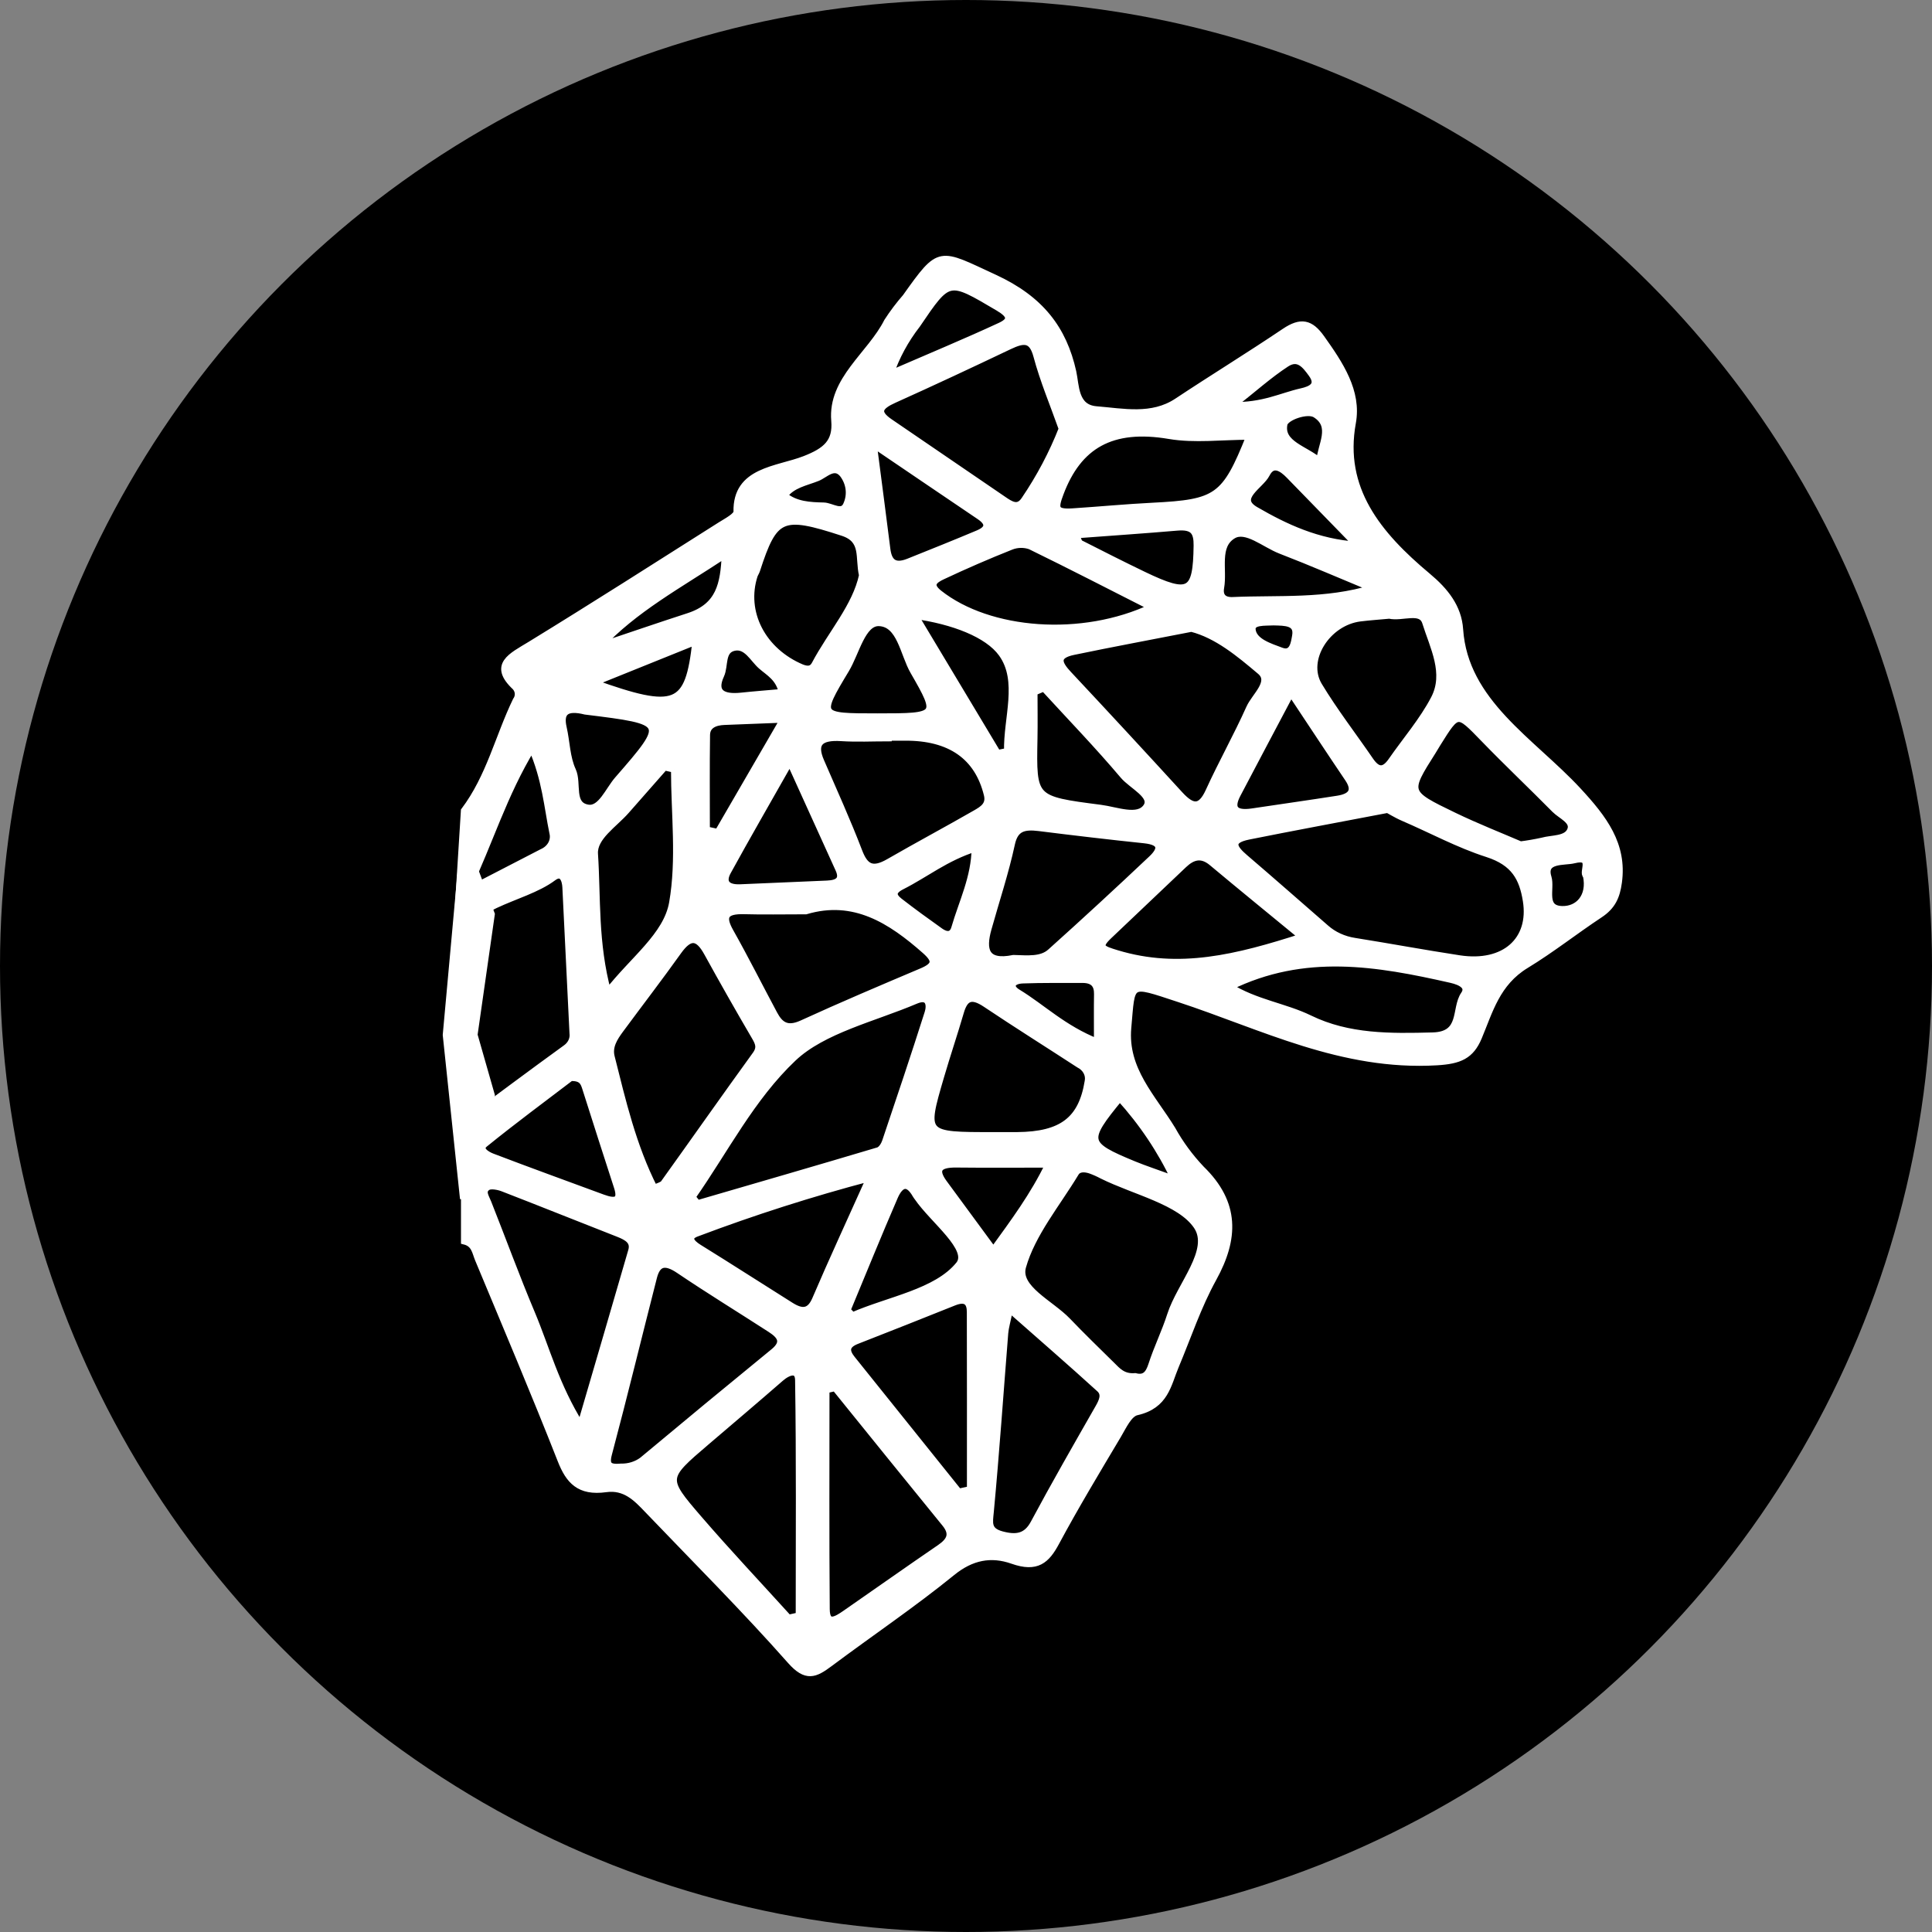
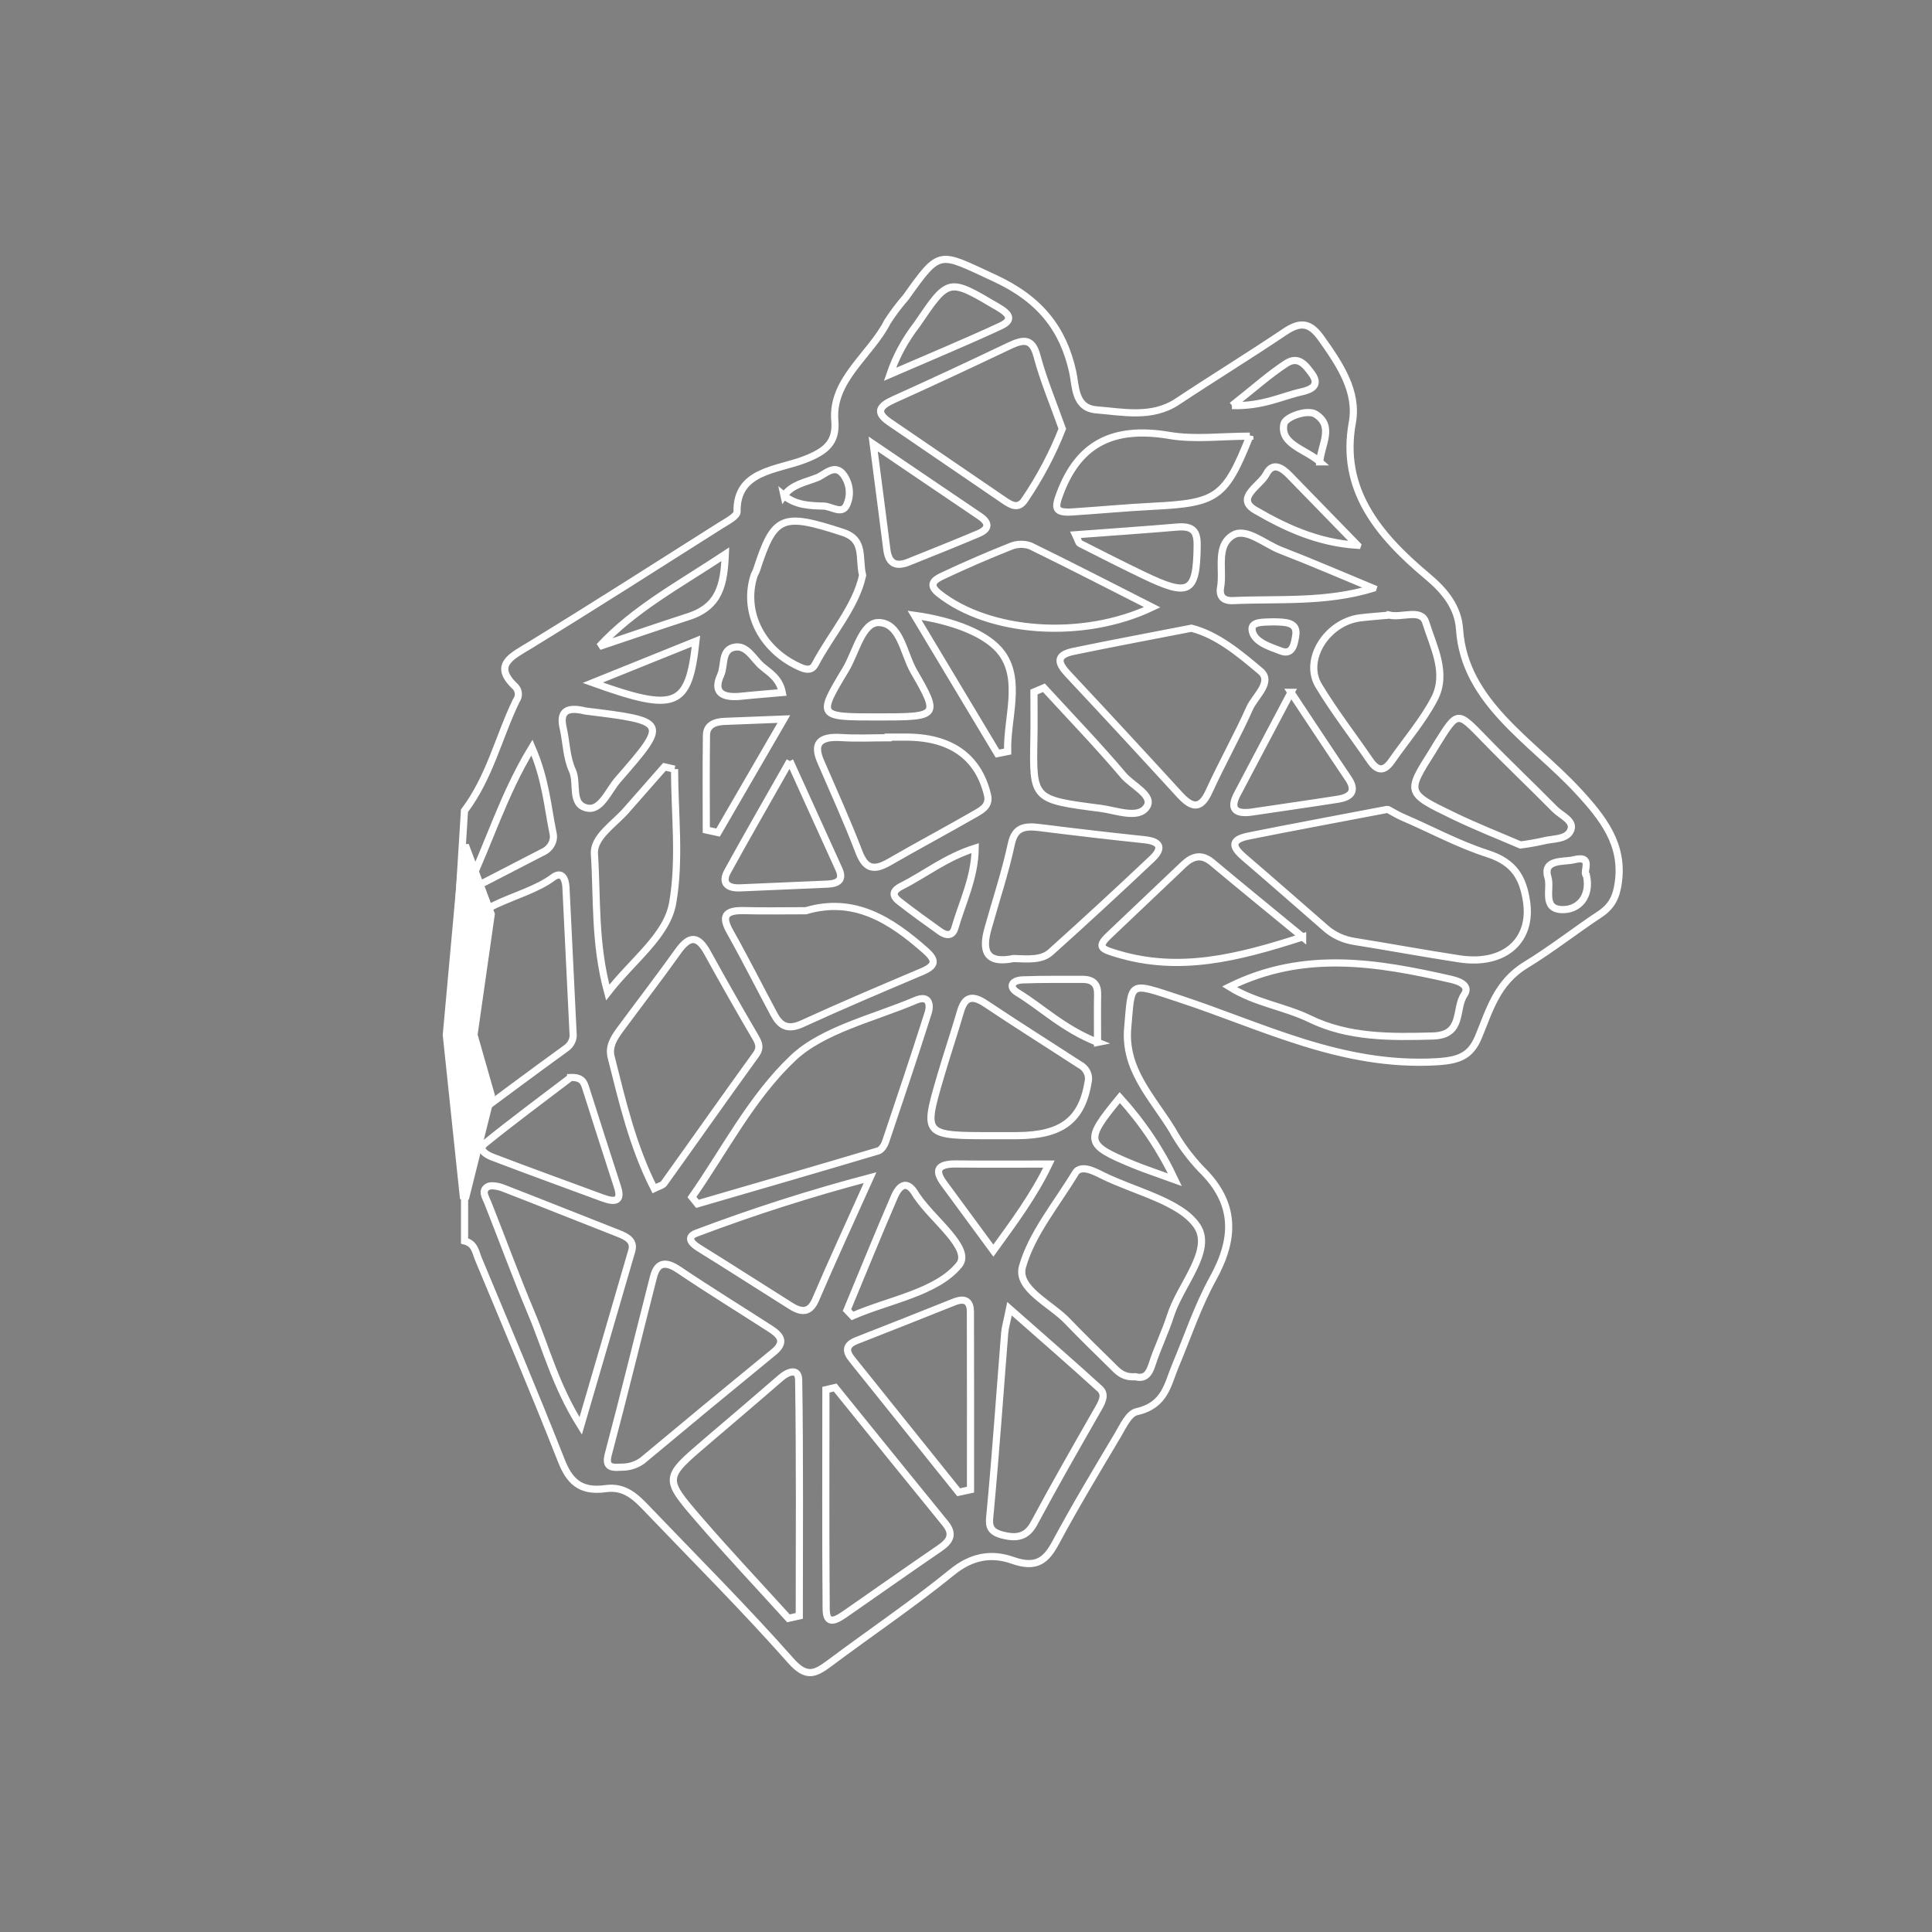
<svg xmlns="http://www.w3.org/2000/svg" width="216" height="216" viewBox="0 0 216 216" fill="none">
  <rect x="0" y="0" width="216" height="216" fill="#808080" stroke="none" />
-   <circle cx="108" cy="108" r="108" fill="black" />
  <mask id="path-2-outside-1_103_159" maskUnits="userSpaceOnUse" x="49.963" y="28" width="132" height="160" fill="black">
    <rect fill="white" x="49.963" y="28" width="132" height="160" />
    <path d="M51.927 90.647C54.766 86.872 55.74 82.424 57.713 78.335C57.883 78.102 57.967 77.829 57.954 77.554C57.941 77.278 57.831 77.012 57.641 76.793C55.01 74.341 57.197 73.393 59.293 72.111C66.441 67.733 73.486 63.227 80.554 58.751C81.257 58.306 82.415 57.717 82.405 57.212C82.306 52.588 86.882 52.575 89.981 51.371C92.368 50.441 93.538 49.444 93.334 47.031C92.945 42.454 97.337 39.694 99.22 35.966C99.834 35.015 100.522 34.102 101.279 33.234C105.155 27.793 104.908 28.194 111.169 31.083C116.329 33.464 118.867 36.804 119.931 41.578C120.276 43.132 120.113 45.622 122.57 45.82C125.56 46.06 128.788 46.781 131.619 44.906C135.594 42.27 139.681 39.765 143.633 37.103C145.451 35.878 146.499 36.116 147.708 37.815C149.787 40.736 151.825 43.775 151.19 47.254C149.838 54.657 154.006 59.774 159.596 64.444C161.548 66.075 163.015 67.897 163.181 70.37C163.728 78.54 171.254 82.854 176.405 88.413C179.277 91.515 181.516 94.431 180.931 98.655C180.715 100.222 180.248 101.301 178.84 102.23C176.053 104.072 173.45 106.139 170.587 107.879C167.311 109.873 166.513 113.028 165.284 115.952C164.417 118.018 163.17 118.553 160.643 118.703C150.019 119.33 141.161 114.708 131.792 111.635C126.103 109.769 126.549 109.667 126.079 114.912C125.661 119.59 128.846 122.704 131.043 126.297C131.917 127.874 133.003 129.353 134.279 130.702C138.231 134.536 138.062 138.489 135.622 142.913C133.895 146.043 132.782 149.433 131.403 152.71C130.534 154.775 130.28 157.109 127.083 157.83C126.183 158.033 125.551 159.468 124.982 160.424C122.616 164.402 120.22 168.373 118.042 172.431C116.977 174.414 115.917 175.398 113.216 174.447C110.796 173.593 108.592 174.02 106.435 175.774C102.054 179.336 97.295 182.547 92.741 185.95C91.106 187.172 90.144 187.624 88.403 185.657C83.285 179.866 77.761 174.353 72.387 168.738C71.17 167.463 69.894 166.129 67.734 166.43C64.774 166.842 63.626 165.504 62.737 163.248C59.774 155.716 56.607 148.245 53.489 140.761C53.171 140 53.099 139.029 51.939 138.74V125.562C55.712 122.771 59.465 119.961 63.271 117.207C63.56 117.006 63.785 116.743 63.924 116.444C64.064 116.144 64.113 115.819 64.068 115.498C63.811 110.059 63.546 104.621 63.272 99.183C63.231 98.361 62.874 97.317 61.82 98.103C58.338 100.704 51.7 100.98 50.963 106.073L51.252 101.445L51.927 90.647ZM155.124 90.485C149.277 91.603 144.423 92.5 139.589 93.47C137.305 93.929 137.938 94.861 139.16 95.907C142.2 98.509 145.197 101.149 148.212 103.773C149.091 104.553 150.226 105.072 151.457 105.258C155.361 105.881 159.246 106.605 163.155 107.201C168.234 107.975 171.364 105.118 170.656 100.7C170.25 98.16 169.32 96.407 166.298 95.436C163.045 94.391 160.043 92.752 156.912 91.406C156.033 91.028 155.192 90.475 155.124 90.485ZM126.917 153.918C127.998 154.197 128.453 153.624 128.783 152.602C129.388 150.723 130.283 148.915 130.883 147.036C131.967 143.636 135.664 139.792 133.831 137.067C131.973 134.306 126.894 133.214 123.223 131.395C122.8 131.168 122.357 130.971 121.898 130.807C121.288 130.61 120.575 130.563 120.235 131.127C118.145 134.592 115.356 137.918 114.313 141.618C113.627 144.059 117.459 145.741 119.343 147.711C120.942 149.383 122.616 151.002 124.271 152.633C124.929 153.284 125.539 154.029 126.917 153.918ZM77.362 133.831L77.976 134.59C84.717 132.627 91.462 130.676 98.187 128.669C98.559 128.559 98.881 128.028 99.014 127.632C100.631 122.843 102.24 118.051 103.769 113.24C104.045 112.366 103.915 111.179 102.354 111.843C97.662 113.837 91.999 115.128 88.666 118.282C83.98 122.716 81.045 128.578 77.362 133.831ZM73.131 132.875C73.629 132.625 74.065 132.538 74.233 132.305C77.666 127.52 81.043 122.703 84.5 117.932C85.088 117.121 84.825 116.579 84.397 115.852C82.589 112.762 80.823 109.653 79.102 106.525C78.077 104.654 77.134 104.495 75.816 106.342C73.713 109.291 71.492 112.175 69.336 115.096C68.652 116.022 68.031 117 68.322 118.159C69.572 123.117 70.718 128.11 73.131 132.875ZM133.206 70.235C128.481 71.157 124.238 71.945 120.02 72.823C117.858 73.271 118.363 74.247 119.438 75.397C123.614 79.857 127.761 84.338 131.878 88.841C133.262 90.35 134.231 90.546 135.177 88.473C136.604 85.339 138.314 82.305 139.72 79.165C140.322 77.822 142.346 76.237 140.914 75.029C138.563 73.044 136.073 70.964 133.206 70.235ZM69.429 164.032C70.303 164.051 71.154 163.788 71.823 163.293C76.688 159.23 81.577 155.191 86.49 151.175C87.87 150.052 87.27 149.297 86.133 148.563C82.733 146.364 79.265 144.241 75.918 141.98C74.336 140.912 73.466 141.176 73.055 142.779C71.367 149.373 69.765 155.984 68.016 162.565C67.666 163.89 68.153 164.139 69.429 164.032ZM88.15 180.93L89.362 180.66C89.362 171.87 89.429 163.08 89.292 154.292C89.271 152.935 88.137 153.303 87.264 154.064C84.515 156.459 81.727 158.818 78.954 161.187C74.242 165.215 74.174 165.26 78.106 169.815C81.357 173.585 84.795 177.23 88.15 180.93ZM64.923 159.412C66.978 152.378 68.817 146.112 70.632 139.841C70.946 138.757 70.138 138.29 69.143 137.901C64.832 136.217 60.544 134.486 56.227 132.817C55.712 132.617 54.869 132.461 54.509 132.686C53.779 133.147 54.286 133.833 54.533 134.454C56.168 138.576 57.683 142.736 59.408 146.828C61.062 150.755 62.1 154.901 64.923 159.412ZM118.765 47.939C117.792 45.192 116.666 42.53 115.932 39.785C115.406 37.816 114.456 37.899 112.815 38.681C108.553 40.712 104.272 42.718 99.954 44.659C98.346 45.382 97.797 46.073 99.458 47.204C103.68 50.078 107.896 52.957 112.109 55.841C112.953 56.422 113.812 57.025 114.561 55.894C116.27 53.376 117.679 50.71 118.765 47.939ZM93.373 155.129L92.338 155.369C92.338 163.552 92.299 171.736 92.367 179.918C92.383 181.842 93.575 181.072 94.524 180.417C98.046 177.975 101.541 175.502 105.084 173.08C106.27 172.271 106.635 171.483 105.682 170.317C101.559 165.268 97.473 160.194 93.373 155.129ZM90.096 101.821C87.467 101.821 85.345 101.869 83.227 101.808C80.951 101.743 80.681 102.512 81.622 104.183C83.33 107.216 84.883 110.316 86.524 113.379C87.173 114.594 87.969 115.243 89.688 114.454C94.096 112.434 98.579 110.536 103.059 108.639C104.658 107.963 104.702 107.365 103.45 106.259C99.6 102.86 95.493 100.222 90.096 101.821ZM111.116 126.969C111.986 126.969 112.856 126.975 113.726 126.969C118.768 126.928 120.971 125.195 121.668 120.901C121.744 120.529 121.686 120.146 121.502 119.804C121.319 119.462 121.02 119.178 120.645 118.992C117.169 116.729 113.646 114.52 110.205 112.216C108.572 111.123 107.829 111.556 107.371 113.131C106.665 115.552 105.855 117.945 105.147 120.365C103.213 126.978 103.223 126.98 111.116 126.969ZM99.296 82.411V82.482C97.552 82.482 95.8 82.572 94.065 82.46C91.611 82.303 90.88 83.123 91.752 85.134C93.201 88.482 94.715 91.812 96.012 95.204C96.685 96.964 97.515 97.484 99.396 96.396C102.608 94.544 105.897 92.791 109.113 90.941C109.906 90.485 110.68 90.002 110.396 88.839C109.355 84.581 106.265 82.373 101.166 82.41C100.543 82.415 99.918 82.411 99.296 82.411ZM112.866 146.318C112.571 147.771 112.38 148.393 112.325 149.025C111.791 155.693 111.335 162.367 110.708 169.028C110.595 170.235 110.36 171.156 111.987 171.596C113.614 172.036 114.772 171.864 115.603 170.314C117.929 165.969 120.39 161.685 122.84 157.396C123.264 156.654 123.627 155.872 122.957 155.259C119.797 152.381 116.555 149.573 112.866 146.318ZM113.314 107.166C114.943 107.214 116.438 107.38 117.472 106.45C121.293 103.02 125.062 99.546 128.781 96.029C129.825 95.043 130.079 94.106 127.951 93.882C124.015 93.471 120.086 93.008 116.163 92.516C114.441 92.302 113.452 92.573 113.071 94.346C112.383 97.541 111.334 100.676 110.451 103.84C109.807 106.155 110.105 107.815 113.314 107.166ZM155.323 68.773C154.283 68.869 153.172 68.943 152.071 69.078C148.374 69.532 145.676 73.745 147.428 76.657C149.161 79.535 151.259 82.242 153.173 85.037C153.969 86.2 154.726 86.319 155.579 85.091C157.188 82.775 159.088 80.577 160.365 78.127C161.861 75.257 160.26 72.34 159.399 69.58C158.907 68.005 156.761 69.105 155.324 68.77L155.323 68.773ZM107.181 166.833L108.503 166.548C108.503 159.924 108.514 153.299 108.493 146.679C108.493 145.599 108.022 145.017 106.631 145.578C103.024 147.033 99.397 148.451 95.774 149.875C94.529 150.363 94.521 151.059 95.236 151.948C99.223 156.905 103.205 161.867 107.181 166.833ZM96.439 64.32C95.969 62.326 96.737 60.339 94.228 59.52C87.392 57.287 86.553 57.653 84.58 63.737C84.512 63.947 84.375 64.138 84.304 64.347C83.665 66.34 83.846 68.466 84.817 70.353C85.788 72.239 87.486 73.765 89.612 74.66C90.313 74.938 90.811 74.886 91.13 74.281C92.938 70.865 95.697 67.812 96.439 64.32ZM137.454 110.326C140.351 112.138 143.64 112.548 146.406 113.896C150.759 116.019 155.456 115.952 160.177 115.827C163.678 115.735 162.617 112.787 163.704 111.207C164.338 110.281 163.379 109.749 162.226 109.489C154.01 107.627 145.824 106.2 137.454 110.326ZM75.417 85.99L74.286 85.734C72.86 87.356 71.428 88.975 70.007 90.6C68.653 92.151 66.331 93.576 66.456 95.469C66.781 100.396 66.436 105.408 67.942 110.966C70.776 107.308 74.562 104.634 75.206 100.948C76.06 96.066 75.417 90.984 75.417 85.988V85.99ZM145.635 104.757C142.035 101.796 138.758 99.13 135.523 96.423C134.302 95.402 133.297 95.739 132.325 96.659C129.527 99.307 126.734 101.959 123.946 104.615C122.589 105.903 123.202 106.123 124.875 106.628C131.831 108.728 138.282 107.125 145.635 104.755V104.757ZM139.732 48.763C136.581 48.763 133.563 49.162 130.738 48.682C124.254 47.584 120.54 49.783 118.521 55.139C117.894 56.804 117.872 57.367 119.931 57.234C122.906 57.041 125.874 56.755 128.855 56.606C136.085 56.243 136.975 55.663 139.732 48.761V48.763ZM97.278 131.659C90.694 133.395 84.229 135.461 77.914 137.847C76.718 138.274 77.222 138.959 78.123 139.516C81.571 141.649 84.969 143.843 88.402 145.998C89.643 146.775 90.547 146.788 91.194 145.276C93.049 140.938 95.038 136.648 97.278 131.659ZM128.818 67.889C124.13 65.512 119.689 63.219 115.188 61.025C114.845 60.906 114.478 60.848 114.109 60.856C113.74 60.863 113.376 60.936 113.039 61.069C110.446 62.1 107.892 63.207 105.379 64.39C104.504 64.8 103.691 65.335 104.973 66.35C110.575 70.781 120.996 71.6 128.818 67.889ZM169.991 94.469C170.808 94.365 171.618 94.225 172.418 94.05C173.554 93.726 175.189 93.919 175.618 92.792C176.018 91.746 174.553 91.193 173.847 90.48C171.231 87.832 168.512 85.26 165.926 82.589C162.924 79.494 162.97 79.461 160.685 83.113C160.505 83.398 160.34 83.697 160.158 83.983C157.224 88.613 157.198 88.653 162.526 91.222C165.109 92.468 167.807 93.526 169.991 94.469ZM63.793 120.468C60.689 122.837 57.362 125.289 54.174 127.876C53.391 128.51 54.409 129.117 55.015 129.349C59.112 130.916 63.245 132.407 67.364 133.93C68.85 134.479 69.546 134.268 69.035 132.698C67.84 129.032 66.673 125.361 65.502 121.689C65.297 121.04 65.102 120.411 63.793 120.466V120.468ZM88.307 85.086C85.706 89.677 83.477 93.537 81.338 97.434C80.702 98.593 81.164 99.335 82.781 99.263C86.012 99.121 89.244 98.982 92.476 98.848C93.774 98.796 94.313 98.318 93.792 97.172C92.068 93.379 90.349 89.586 88.306 85.084L88.307 85.086ZM116.711 76.895L115.596 77.37C115.596 79.105 115.625 80.84 115.592 82.57C115.46 89.391 115.452 89.397 123.038 90.375C124.815 90.604 127.247 91.61 128.19 90.223C129.058 88.947 126.577 87.841 125.601 86.683C122.772 83.335 119.693 80.148 116.711 76.895ZM144.337 77.405C142.052 81.726 140.173 85.26 138.316 88.802C137.505 90.353 137.991 91.081 140.02 90.78C143.202 90.303 146.39 89.854 149.568 89.355C151.199 89.098 151.621 88.333 150.737 87.024C148.722 84.046 146.753 81.044 144.333 77.405H144.337ZM94.693 146.474L95.308 147.12C99.423 145.325 104.719 144.512 107.234 141.413C108.694 139.611 104.352 136.416 102.602 133.857C102.538 133.765 102.464 133.677 102.409 133.58C101.398 131.795 100.529 132.55 99.994 133.787C98.171 137.999 96.451 142.243 94.693 146.474ZM97.626 49.638C98.223 54.247 98.696 57.822 99.144 61.4C99.314 62.749 99.905 63.511 101.578 62.842C104.182 61.801 106.784 60.757 109.366 59.67C110.615 59.143 110.641 58.459 109.534 57.71C105.825 55.207 102.13 52.693 97.626 49.638ZM98.128 80.156C104.973 80.156 105.077 80.108 102.151 75.039C101.015 73.069 100.686 69.683 98.27 69.602C96.387 69.538 95.697 72.946 94.557 74.838C91.367 80.135 91.419 80.159 98.128 80.156ZM153.51 65.768C150.066 64.344 146.65 62.858 143.165 61.512C141.39 60.827 139.315 58.952 137.841 59.841C135.879 61.023 136.819 63.67 136.462 65.682C136.294 66.634 136.731 67.199 137.841 67.149C142.995 66.919 148.197 67.392 153.509 65.771L153.51 65.768ZM65.07 79.407C63.105 79.023 62.599 79.799 62.96 81.377C63.325 82.969 63.317 84.677 63.996 86.15C64.662 87.596 63.694 90.036 65.744 90.359C67.204 90.589 68.059 88.35 69.078 87.183C74.757 80.667 74.708 80.634 65.427 79.49C65.306 79.468 65.187 79.44 65.07 79.407ZM111.518 84.251L112.654 84.022C112.556 80.311 114.238 76.131 112.017 73.053C110.445 70.873 106.569 69.394 102.246 68.793C105.571 74.335 108.544 79.293 111.518 84.251ZM59.471 83.578C56.25 88.888 54.774 94.028 52.088 99.711C55.559 97.917 58.085 96.605 60.617 95.305C61.069 95.111 61.433 94.79 61.652 94.392C61.87 93.995 61.931 93.545 61.823 93.114C61.216 90.176 61.019 87.153 59.471 83.578ZM117.275 130.143C113.555 130.143 110.232 130.17 106.91 130.133C104.874 130.111 104.418 130.79 105.514 132.283C107.253 134.656 109.002 137.024 111.059 139.824C113.386 136.609 115.571 133.684 117.275 130.143ZM78.965 92.797L80.278 93.082L87.638 80.392C84.939 80.498 82.969 80.582 80.999 80.651C79.863 80.69 78.999 81.106 78.984 82.168C78.932 85.712 78.965 89.255 78.965 92.797ZM120.253 59.787C120.545 60.393 120.578 60.676 120.74 60.758C123.093 61.955 125.446 63.148 127.828 64.294C133 66.778 133.779 66.305 133.846 61.004C133.865 59.477 133.457 58.765 131.601 58.925C127.917 59.241 124.23 59.489 120.253 59.787ZM99.5 41.85C104.171 39.825 108.053 38.218 111.847 36.456C113.201 35.828 113.011 35.191 111.624 34.373C106.022 31.067 106.086 31.018 102.516 36.278C101.188 37.987 100.172 39.867 99.5 41.85ZM151.772 60.961C149.23 58.349 146.688 55.737 144.146 53.126C143.325 52.282 142.28 51.607 141.575 52.998C140.92 54.288 138.022 55.689 140.351 57.038C143.665 58.961 147.29 60.679 151.771 60.964L151.772 60.961ZM109.028 94.818C105.746 95.853 103.459 97.722 100.82 99.056C99.692 99.626 99.765 100.173 100.56 100.794C102.039 101.946 103.568 103.049 105.103 104.141C105.798 104.636 106.49 104.675 106.754 103.759C107.582 100.889 108.99 98.121 109.028 94.818ZM67.003 72.275C70.329 71.16 73.639 70.02 76.977 68.938C80.471 67.805 80.939 65.337 81.092 61.965C75.889 65.406 70.871 68.087 67.003 72.275ZM66.273 76.329C75.624 79.677 76.995 79.116 77.81 71.678L66.273 76.329ZM122.706 116.541C122.706 114.382 122.685 112.762 122.713 111.143C122.731 110.099 122.27 109.489 121.009 109.494C118.787 109.504 116.564 109.468 114.345 109.551C113.073 109.598 112.747 110.361 113.757 110.975C116.552 112.676 118.844 115.006 122.711 116.54L122.706 116.541ZM131.353 131.898C129.803 128.596 127.73 125.503 125.196 122.709C121.196 127.562 121.287 127.96 126.767 130.22C127.988 130.721 129.258 131.134 131.353 131.898ZM87.462 77.426C87.13 75.772 85.975 75.184 85.133 74.448C84.207 73.64 83.497 72.071 82.091 72.36C80.59 72.668 81.066 74.406 80.57 75.478C79.678 77.412 80.742 78.064 82.882 77.838C84.344 77.683 85.81 77.573 87.462 77.426ZM87.655 55.405C88.939 56.479 90.548 56.545 92.096 56.58C92.96 56.599 94.172 57.595 94.667 56.431C94.917 55.869 95.009 55.262 94.934 54.662C94.858 54.062 94.618 53.486 94.234 52.986C93.261 51.841 92.24 53.049 91.385 53.393C90.096 53.912 88.541 54.154 87.656 55.408L87.655 55.405ZM137.737 45.348C141.226 45.431 143.279 44.308 145.506 43.81C146.598 43.567 147.621 43.094 146.658 41.777C145.946 40.801 145.157 39.747 143.787 40.642C141.869 41.897 140.18 43.422 137.74 45.348H137.737ZM177.368 97.887C176.852 97.56 178.279 95.541 175.952 96.125C174.879 96.395 172.415 96.006 173.064 98.106C173.451 99.357 172.374 101.632 174.644 101.696C176.476 101.748 177.873 100.248 177.371 97.888L177.368 97.887ZM147.55 51.637C147.682 49.751 149.221 47.648 147.08 46.307C146.16 45.733 143.699 46.608 143.539 47.412C143.088 49.694 146 50.231 147.553 51.637H147.55ZM142.395 69.522C141.438 69.578 139.866 69.416 139.983 70.418C140.141 71.771 141.976 72.319 143.238 72.794C144.588 73.303 144.731 71.784 144.852 71.137C145.161 69.511 143.668 69.556 142.395 69.522Z" />
  </mask>
-   <path d="M51.927 90.647C54.766 86.872 55.74 82.424 57.713 78.335C57.883 78.102 57.967 77.829 57.954 77.554C57.941 77.278 57.831 77.012 57.641 76.793C55.01 74.341 57.197 73.393 59.293 72.111C66.441 67.733 73.486 63.227 80.554 58.751C81.257 58.306 82.415 57.717 82.405 57.212C82.306 52.588 86.882 52.575 89.981 51.371C92.368 50.441 93.538 49.444 93.334 47.031C92.945 42.454 97.337 39.694 99.22 35.966C99.834 35.015 100.522 34.102 101.279 33.234C105.155 27.793 104.908 28.194 111.169 31.083C116.329 33.464 118.867 36.804 119.931 41.578C120.276 43.132 120.113 45.622 122.57 45.82C125.56 46.06 128.788 46.781 131.619 44.906C135.594 42.27 139.681 39.765 143.633 37.103C145.451 35.878 146.499 36.116 147.708 37.815C149.787 40.736 151.825 43.775 151.19 47.254C149.838 54.657 154.006 59.774 159.596 64.444C161.548 66.075 163.015 67.897 163.181 70.37C163.728 78.54 171.254 82.854 176.405 88.413C179.277 91.515 181.516 94.431 180.931 98.655C180.715 100.222 180.248 101.301 178.84 102.23C176.053 104.072 173.45 106.139 170.587 107.879C167.311 109.873 166.513 113.028 165.284 115.952C164.417 118.018 163.17 118.553 160.643 118.703C150.019 119.33 141.161 114.708 131.792 111.635C126.103 109.769 126.549 109.667 126.079 114.912C125.661 119.59 128.846 122.704 131.043 126.297C131.917 127.874 133.003 129.353 134.279 130.702C138.231 134.536 138.062 138.489 135.622 142.913C133.895 146.043 132.782 149.433 131.403 152.71C130.534 154.775 130.28 157.109 127.083 157.83C126.183 158.033 125.551 159.468 124.982 160.424C122.616 164.402 120.22 168.373 118.042 172.431C116.977 174.414 115.917 175.398 113.216 174.447C110.796 173.593 108.592 174.02 106.435 175.774C102.054 179.336 97.295 182.547 92.741 185.95C91.106 187.172 90.144 187.624 88.403 185.657C83.285 179.866 77.761 174.353 72.387 168.738C71.17 167.463 69.894 166.129 67.734 166.43C64.774 166.842 63.626 165.504 62.737 163.248C59.774 155.716 56.607 148.245 53.489 140.761C53.171 140 53.099 139.029 51.939 138.74V125.562C55.712 122.771 59.465 119.961 63.271 117.207C63.56 117.006 63.785 116.743 63.924 116.444C64.064 116.144 64.113 115.819 64.068 115.498C63.811 110.059 63.546 104.621 63.272 99.183C63.231 98.361 62.874 97.317 61.82 98.103C58.338 100.704 51.7 100.98 50.963 106.073L51.252 101.445L51.927 90.647ZM155.124 90.485C149.277 91.603 144.423 92.5 139.589 93.47C137.305 93.929 137.938 94.861 139.16 95.907C142.2 98.509 145.197 101.149 148.212 103.773C149.091 104.553 150.226 105.072 151.457 105.258C155.361 105.881 159.246 106.605 163.155 107.201C168.234 107.975 171.364 105.118 170.656 100.7C170.25 98.16 169.32 96.407 166.298 95.436C163.045 94.391 160.043 92.752 156.912 91.406C156.033 91.028 155.192 90.475 155.124 90.485ZM126.917 153.918C127.998 154.197 128.453 153.624 128.783 152.602C129.388 150.723 130.283 148.915 130.883 147.036C131.967 143.636 135.664 139.792 133.831 137.067C131.973 134.306 126.894 133.214 123.223 131.395C122.8 131.168 122.357 130.971 121.898 130.807C121.288 130.61 120.575 130.563 120.235 131.127C118.145 134.592 115.356 137.918 114.313 141.618C113.627 144.059 117.459 145.741 119.343 147.711C120.942 149.383 122.616 151.002 124.271 152.633C124.929 153.284 125.539 154.029 126.917 153.918ZM77.362 133.831L77.976 134.59C84.717 132.627 91.462 130.676 98.187 128.669C98.559 128.559 98.881 128.028 99.014 127.632C100.631 122.843 102.24 118.051 103.769 113.24C104.045 112.366 103.915 111.179 102.354 111.843C97.662 113.837 91.999 115.128 88.666 118.282C83.98 122.716 81.045 128.578 77.362 133.831ZM73.131 132.875C73.629 132.625 74.065 132.538 74.233 132.305C77.666 127.52 81.043 122.703 84.5 117.932C85.088 117.121 84.825 116.579 84.397 115.852C82.589 112.762 80.823 109.653 79.102 106.525C78.077 104.654 77.134 104.495 75.816 106.342C73.713 109.291 71.492 112.175 69.336 115.096C68.652 116.022 68.031 117 68.322 118.159C69.572 123.117 70.718 128.11 73.131 132.875ZM133.206 70.235C128.481 71.157 124.238 71.945 120.02 72.823C117.858 73.271 118.363 74.247 119.438 75.397C123.614 79.857 127.761 84.338 131.878 88.841C133.262 90.35 134.231 90.546 135.177 88.473C136.604 85.339 138.314 82.305 139.72 79.165C140.322 77.822 142.346 76.237 140.914 75.029C138.563 73.044 136.073 70.964 133.206 70.235ZM69.429 164.032C70.303 164.051 71.154 163.788 71.823 163.293C76.688 159.23 81.577 155.191 86.49 151.175C87.87 150.052 87.27 149.297 86.133 148.563C82.733 146.364 79.265 144.241 75.918 141.98C74.336 140.912 73.466 141.176 73.055 142.779C71.367 149.373 69.765 155.984 68.016 162.565C67.666 163.89 68.153 164.139 69.429 164.032ZM88.15 180.93L89.362 180.66C89.362 171.87 89.429 163.08 89.292 154.292C89.271 152.935 88.137 153.303 87.264 154.064C84.515 156.459 81.727 158.818 78.954 161.187C74.242 165.215 74.174 165.26 78.106 169.815C81.357 173.585 84.795 177.23 88.15 180.93ZM64.923 159.412C66.978 152.378 68.817 146.112 70.632 139.841C70.946 138.757 70.138 138.29 69.143 137.901C64.832 136.217 60.544 134.486 56.227 132.817C55.712 132.617 54.869 132.461 54.509 132.686C53.779 133.147 54.286 133.833 54.533 134.454C56.168 138.576 57.683 142.736 59.408 146.828C61.062 150.755 62.1 154.901 64.923 159.412ZM118.765 47.939C117.792 45.192 116.666 42.53 115.932 39.785C115.406 37.816 114.456 37.899 112.815 38.681C108.553 40.712 104.272 42.718 99.954 44.659C98.346 45.382 97.797 46.073 99.458 47.204C103.68 50.078 107.896 52.957 112.109 55.841C112.953 56.422 113.812 57.025 114.561 55.894C116.27 53.376 117.679 50.71 118.765 47.939ZM93.373 155.129L92.338 155.369C92.338 163.552 92.299 171.736 92.367 179.918C92.383 181.842 93.575 181.072 94.524 180.417C98.046 177.975 101.541 175.502 105.084 173.08C106.27 172.271 106.635 171.483 105.682 170.317C101.559 165.268 97.473 160.194 93.373 155.129ZM90.096 101.821C87.467 101.821 85.345 101.869 83.227 101.808C80.951 101.743 80.681 102.512 81.622 104.183C83.33 107.216 84.883 110.316 86.524 113.379C87.173 114.594 87.969 115.243 89.688 114.454C94.096 112.434 98.579 110.536 103.059 108.639C104.658 107.963 104.702 107.365 103.45 106.259C99.6 102.86 95.493 100.222 90.096 101.821ZM111.116 126.969C111.986 126.969 112.856 126.975 113.726 126.969C118.768 126.928 120.971 125.195 121.668 120.901C121.744 120.529 121.686 120.146 121.502 119.804C121.319 119.462 121.02 119.178 120.645 118.992C117.169 116.729 113.646 114.52 110.205 112.216C108.572 111.123 107.829 111.556 107.371 113.131C106.665 115.552 105.855 117.945 105.147 120.365C103.213 126.978 103.223 126.98 111.116 126.969ZM99.296 82.411V82.482C97.552 82.482 95.8 82.572 94.065 82.46C91.611 82.303 90.88 83.123 91.752 85.134C93.201 88.482 94.715 91.812 96.012 95.204C96.685 96.964 97.515 97.484 99.396 96.396C102.608 94.544 105.897 92.791 109.113 90.941C109.906 90.485 110.68 90.002 110.396 88.839C109.355 84.581 106.265 82.373 101.166 82.41C100.543 82.415 99.918 82.411 99.296 82.411ZM112.866 146.318C112.571 147.771 112.38 148.393 112.325 149.025C111.791 155.693 111.335 162.367 110.708 169.028C110.595 170.235 110.36 171.156 111.987 171.596C113.614 172.036 114.772 171.864 115.603 170.314C117.929 165.969 120.39 161.685 122.84 157.396C123.264 156.654 123.627 155.872 122.957 155.259C119.797 152.381 116.555 149.573 112.866 146.318ZM113.314 107.166C114.943 107.214 116.438 107.38 117.472 106.45C121.293 103.02 125.062 99.546 128.781 96.029C129.825 95.043 130.079 94.106 127.951 93.882C124.015 93.471 120.086 93.008 116.163 92.516C114.441 92.302 113.452 92.573 113.071 94.346C112.383 97.541 111.334 100.676 110.451 103.84C109.807 106.155 110.105 107.815 113.314 107.166ZM155.323 68.773C154.283 68.869 153.172 68.943 152.071 69.078C148.374 69.532 145.676 73.745 147.428 76.657C149.161 79.535 151.259 82.242 153.173 85.037C153.969 86.2 154.726 86.319 155.579 85.091C157.188 82.775 159.088 80.577 160.365 78.127C161.861 75.257 160.26 72.34 159.399 69.58C158.907 68.005 156.761 69.105 155.324 68.77L155.323 68.773ZM107.181 166.833L108.503 166.548C108.503 159.924 108.514 153.299 108.493 146.679C108.493 145.599 108.022 145.017 106.631 145.578C103.024 147.033 99.397 148.451 95.774 149.875C94.529 150.363 94.521 151.059 95.236 151.948C99.223 156.905 103.205 161.867 107.181 166.833ZM96.439 64.32C95.969 62.326 96.737 60.339 94.228 59.52C87.392 57.287 86.553 57.653 84.58 63.737C84.512 63.947 84.375 64.138 84.304 64.347C83.665 66.34 83.846 68.466 84.817 70.353C85.788 72.239 87.486 73.765 89.612 74.66C90.313 74.938 90.811 74.886 91.13 74.281C92.938 70.865 95.697 67.812 96.439 64.32ZM137.454 110.326C140.351 112.138 143.64 112.548 146.406 113.896C150.759 116.019 155.456 115.952 160.177 115.827C163.678 115.735 162.617 112.787 163.704 111.207C164.338 110.281 163.379 109.749 162.226 109.489C154.01 107.627 145.824 106.2 137.454 110.326ZM75.417 85.99L74.286 85.734C72.86 87.356 71.428 88.975 70.007 90.6C68.653 92.151 66.331 93.576 66.456 95.469C66.781 100.396 66.436 105.408 67.942 110.966C70.776 107.308 74.562 104.634 75.206 100.948C76.06 96.066 75.417 90.984 75.417 85.988V85.99ZM145.635 104.757C142.035 101.796 138.758 99.13 135.523 96.423C134.302 95.402 133.297 95.739 132.325 96.659C129.527 99.307 126.734 101.959 123.946 104.615C122.589 105.903 123.202 106.123 124.875 106.628C131.831 108.728 138.282 107.125 145.635 104.755V104.757ZM139.732 48.763C136.581 48.763 133.563 49.162 130.738 48.682C124.254 47.584 120.54 49.783 118.521 55.139C117.894 56.804 117.872 57.367 119.931 57.234C122.906 57.041 125.874 56.755 128.855 56.606C136.085 56.243 136.975 55.663 139.732 48.761V48.763ZM97.278 131.659C90.694 133.395 84.229 135.461 77.914 137.847C76.718 138.274 77.222 138.959 78.123 139.516C81.571 141.649 84.969 143.843 88.402 145.998C89.643 146.775 90.547 146.788 91.194 145.276C93.049 140.938 95.038 136.648 97.278 131.659ZM128.818 67.889C124.13 65.512 119.689 63.219 115.188 61.025C114.845 60.906 114.478 60.848 114.109 60.856C113.74 60.863 113.376 60.936 113.039 61.069C110.446 62.1 107.892 63.207 105.379 64.39C104.504 64.8 103.691 65.335 104.973 66.35C110.575 70.781 120.996 71.6 128.818 67.889ZM169.991 94.469C170.808 94.365 171.618 94.225 172.418 94.05C173.554 93.726 175.189 93.919 175.618 92.792C176.018 91.746 174.553 91.193 173.847 90.48C171.231 87.832 168.512 85.26 165.926 82.589C162.924 79.494 162.97 79.461 160.685 83.113C160.505 83.398 160.34 83.697 160.158 83.983C157.224 88.613 157.198 88.653 162.526 91.222C165.109 92.468 167.807 93.526 169.991 94.469ZM63.793 120.468C60.689 122.837 57.362 125.289 54.174 127.876C53.391 128.51 54.409 129.117 55.015 129.349C59.112 130.916 63.245 132.407 67.364 133.93C68.85 134.479 69.546 134.268 69.035 132.698C67.84 129.032 66.673 125.361 65.502 121.689C65.297 121.04 65.102 120.411 63.793 120.466V120.468ZM88.307 85.086C85.706 89.677 83.477 93.537 81.338 97.434C80.702 98.593 81.164 99.335 82.781 99.263C86.012 99.121 89.244 98.982 92.476 98.848C93.774 98.796 94.313 98.318 93.792 97.172C92.068 93.379 90.349 89.586 88.306 85.084L88.307 85.086ZM116.711 76.895L115.596 77.37C115.596 79.105 115.625 80.84 115.592 82.57C115.46 89.391 115.452 89.397 123.038 90.375C124.815 90.604 127.247 91.61 128.19 90.223C129.058 88.947 126.577 87.841 125.601 86.683C122.772 83.335 119.693 80.148 116.711 76.895ZM144.337 77.405C142.052 81.726 140.173 85.26 138.316 88.802C137.505 90.353 137.991 91.081 140.02 90.78C143.202 90.303 146.39 89.854 149.568 89.355C151.199 89.098 151.621 88.333 150.737 87.024C148.722 84.046 146.753 81.044 144.333 77.405H144.337ZM94.693 146.474L95.308 147.12C99.423 145.325 104.719 144.512 107.234 141.413C108.694 139.611 104.352 136.416 102.602 133.857C102.538 133.765 102.464 133.677 102.409 133.58C101.398 131.795 100.529 132.55 99.994 133.787C98.171 137.999 96.451 142.243 94.693 146.474ZM97.626 49.638C98.223 54.247 98.696 57.822 99.144 61.4C99.314 62.749 99.905 63.511 101.578 62.842C104.182 61.801 106.784 60.757 109.366 59.67C110.615 59.143 110.641 58.459 109.534 57.71C105.825 55.207 102.13 52.693 97.626 49.638ZM98.128 80.156C104.973 80.156 105.077 80.108 102.151 75.039C101.015 73.069 100.686 69.683 98.27 69.602C96.387 69.538 95.697 72.946 94.557 74.838C91.367 80.135 91.419 80.159 98.128 80.156ZM153.51 65.768C150.066 64.344 146.65 62.858 143.165 61.512C141.39 60.827 139.315 58.952 137.841 59.841C135.879 61.023 136.819 63.67 136.462 65.682C136.294 66.634 136.731 67.199 137.841 67.149C142.995 66.919 148.197 67.392 153.509 65.771L153.51 65.768ZM65.07 79.407C63.105 79.023 62.599 79.799 62.96 81.377C63.325 82.969 63.317 84.677 63.996 86.15C64.662 87.596 63.694 90.036 65.744 90.359C67.204 90.589 68.059 88.35 69.078 87.183C74.757 80.667 74.708 80.634 65.427 79.49C65.306 79.468 65.187 79.44 65.07 79.407ZM111.518 84.251L112.654 84.022C112.556 80.311 114.238 76.131 112.017 73.053C110.445 70.873 106.569 69.394 102.246 68.793C105.571 74.335 108.544 79.293 111.518 84.251ZM59.471 83.578C56.25 88.888 54.774 94.028 52.088 99.711C55.559 97.917 58.085 96.605 60.617 95.305C61.069 95.111 61.433 94.79 61.652 94.392C61.87 93.995 61.931 93.545 61.823 93.114C61.216 90.176 61.019 87.153 59.471 83.578ZM117.275 130.143C113.555 130.143 110.232 130.17 106.91 130.133C104.874 130.111 104.418 130.79 105.514 132.283C107.253 134.656 109.002 137.024 111.059 139.824C113.386 136.609 115.571 133.684 117.275 130.143ZM78.965 92.797L80.278 93.082L87.638 80.392C84.939 80.498 82.969 80.582 80.999 80.651C79.863 80.69 78.999 81.106 78.984 82.168C78.932 85.712 78.965 89.255 78.965 92.797ZM120.253 59.787C120.545 60.393 120.578 60.676 120.74 60.758C123.093 61.955 125.446 63.148 127.828 64.294C133 66.778 133.779 66.305 133.846 61.004C133.865 59.477 133.457 58.765 131.601 58.925C127.917 59.241 124.23 59.489 120.253 59.787ZM99.5 41.85C104.171 39.825 108.053 38.218 111.847 36.456C113.201 35.828 113.011 35.191 111.624 34.373C106.022 31.067 106.086 31.018 102.516 36.278C101.188 37.987 100.172 39.867 99.5 41.85ZM151.772 60.961C149.23 58.349 146.688 55.737 144.146 53.126C143.325 52.282 142.28 51.607 141.575 52.998C140.92 54.288 138.022 55.689 140.351 57.038C143.665 58.961 147.29 60.679 151.771 60.964L151.772 60.961ZM109.028 94.818C105.746 95.853 103.459 97.722 100.82 99.056C99.692 99.626 99.765 100.173 100.56 100.794C102.039 101.946 103.568 103.049 105.103 104.141C105.798 104.636 106.49 104.675 106.754 103.759C107.582 100.889 108.99 98.121 109.028 94.818ZM67.003 72.275C70.329 71.16 73.639 70.02 76.977 68.938C80.471 67.805 80.939 65.337 81.092 61.965C75.889 65.406 70.871 68.087 67.003 72.275ZM66.273 76.329C75.624 79.677 76.995 79.116 77.81 71.678L66.273 76.329ZM122.706 116.541C122.706 114.382 122.685 112.762 122.713 111.143C122.731 110.099 122.27 109.489 121.009 109.494C118.787 109.504 116.564 109.468 114.345 109.551C113.073 109.598 112.747 110.361 113.757 110.975C116.552 112.676 118.844 115.006 122.711 116.54L122.706 116.541ZM131.353 131.898C129.803 128.596 127.73 125.503 125.196 122.709C121.196 127.562 121.287 127.96 126.767 130.22C127.988 130.721 129.258 131.134 131.353 131.898ZM87.462 77.426C87.13 75.772 85.975 75.184 85.133 74.448C84.207 73.64 83.497 72.071 82.091 72.36C80.59 72.668 81.066 74.406 80.57 75.478C79.678 77.412 80.742 78.064 82.882 77.838C84.344 77.683 85.81 77.573 87.462 77.426ZM87.655 55.405C88.939 56.479 90.548 56.545 92.096 56.58C92.96 56.599 94.172 57.595 94.667 56.431C94.917 55.869 95.009 55.262 94.934 54.662C94.858 54.062 94.618 53.486 94.234 52.986C93.261 51.841 92.24 53.049 91.385 53.393C90.096 53.912 88.541 54.154 87.656 55.408L87.655 55.405ZM137.737 45.348C141.226 45.431 143.279 44.308 145.506 43.81C146.598 43.567 147.621 43.094 146.658 41.777C145.946 40.801 145.157 39.747 143.787 40.642C141.869 41.897 140.18 43.422 137.74 45.348H137.737ZM177.368 97.887C176.852 97.56 178.279 95.541 175.952 96.125C174.879 96.395 172.415 96.006 173.064 98.106C173.451 99.357 172.374 101.632 174.644 101.696C176.476 101.748 177.873 100.248 177.371 97.888L177.368 97.887ZM147.55 51.637C147.682 49.751 149.221 47.648 147.08 46.307C146.16 45.733 143.699 46.608 143.539 47.412C143.088 49.694 146 50.231 147.553 51.637H147.55ZM142.395 69.522C141.438 69.578 139.866 69.416 139.983 70.418C140.141 71.771 141.976 72.319 143.238 72.794C144.588 73.303 144.731 71.784 144.852 71.137C145.161 69.511 143.668 69.556 142.395 69.522Z" fill="white" />
  <path d="M51.927 90.647C54.766 86.872 55.74 82.424 57.713 78.335C57.883 78.102 57.967 77.829 57.954 77.554C57.941 77.278 57.831 77.012 57.641 76.793C55.01 74.341 57.197 73.393 59.293 72.111C66.441 67.733 73.486 63.227 80.554 58.751C81.257 58.306 82.415 57.717 82.405 57.212C82.306 52.588 86.882 52.575 89.981 51.371C92.368 50.441 93.538 49.444 93.334 47.031C92.945 42.454 97.337 39.694 99.22 35.966C99.834 35.015 100.522 34.102 101.279 33.234C105.155 27.793 104.908 28.194 111.169 31.083C116.329 33.464 118.867 36.804 119.931 41.578C120.276 43.132 120.113 45.622 122.57 45.82C125.56 46.06 128.788 46.781 131.619 44.906C135.594 42.27 139.681 39.765 143.633 37.103C145.451 35.878 146.499 36.116 147.708 37.815C149.787 40.736 151.825 43.775 151.19 47.254C149.838 54.657 154.006 59.774 159.596 64.444C161.548 66.075 163.015 67.897 163.181 70.37C163.728 78.54 171.254 82.854 176.405 88.413C179.277 91.515 181.516 94.431 180.931 98.655C180.715 100.222 180.248 101.301 178.84 102.23C176.053 104.072 173.45 106.139 170.587 107.879C167.311 109.873 166.513 113.028 165.284 115.952C164.417 118.018 163.17 118.553 160.643 118.703C150.019 119.33 141.161 114.708 131.792 111.635C126.103 109.769 126.549 109.667 126.079 114.912C125.661 119.59 128.846 122.704 131.043 126.297C131.917 127.874 133.003 129.353 134.279 130.702C138.231 134.536 138.062 138.489 135.622 142.913C133.895 146.043 132.782 149.433 131.403 152.71C130.534 154.775 130.28 157.109 127.083 157.83C126.183 158.033 125.551 159.468 124.982 160.424C122.616 164.402 120.22 168.373 118.042 172.431C116.977 174.414 115.917 175.398 113.216 174.447C110.796 173.593 108.592 174.02 106.435 175.774C102.054 179.336 97.295 182.547 92.741 185.95C91.106 187.172 90.144 187.624 88.403 185.657C83.285 179.866 77.761 174.353 72.387 168.738C71.17 167.463 69.894 166.129 67.734 166.43C64.774 166.842 63.626 165.504 62.737 163.248C59.774 155.716 56.607 148.245 53.489 140.761C53.171 140 53.099 139.029 51.939 138.74V125.562C55.712 122.771 59.465 119.961 63.271 117.207C63.56 117.006 63.785 116.743 63.924 116.444C64.064 116.144 64.113 115.819 64.068 115.498C63.811 110.059 63.546 104.621 63.272 99.183C63.231 98.361 62.874 97.317 61.82 98.103C58.338 100.704 51.7 100.98 50.963 106.073L51.252 101.445L51.927 90.647ZM155.124 90.485C149.277 91.603 144.423 92.5 139.589 93.47C137.305 93.929 137.938 94.861 139.16 95.907C142.2 98.509 145.197 101.149 148.212 103.773C149.091 104.553 150.226 105.072 151.457 105.258C155.361 105.881 159.246 106.605 163.155 107.201C168.234 107.975 171.364 105.118 170.656 100.7C170.25 98.16 169.32 96.407 166.298 95.436C163.045 94.391 160.043 92.752 156.912 91.406C156.033 91.028 155.192 90.475 155.124 90.485ZM126.917 153.918C127.998 154.197 128.453 153.624 128.783 152.602C129.388 150.723 130.283 148.915 130.883 147.036C131.967 143.636 135.664 139.792 133.831 137.067C131.973 134.306 126.894 133.214 123.223 131.395C122.8 131.168 122.357 130.971 121.898 130.807C121.288 130.61 120.575 130.563 120.235 131.127C118.145 134.592 115.356 137.918 114.313 141.618C113.627 144.059 117.459 145.741 119.343 147.711C120.942 149.383 122.616 151.002 124.271 152.633C124.929 153.284 125.539 154.029 126.917 153.918ZM77.362 133.831L77.976 134.59C84.717 132.627 91.462 130.676 98.187 128.669C98.559 128.559 98.881 128.028 99.014 127.632C100.631 122.843 102.24 118.051 103.769 113.24C104.045 112.366 103.915 111.179 102.354 111.843C97.662 113.837 91.999 115.128 88.666 118.282C83.98 122.716 81.045 128.578 77.362 133.831ZM73.131 132.875C73.629 132.625 74.065 132.538 74.233 132.305C77.666 127.52 81.043 122.703 84.5 117.932C85.088 117.121 84.825 116.579 84.397 115.852C82.589 112.762 80.823 109.653 79.102 106.525C78.077 104.654 77.134 104.495 75.816 106.342C73.713 109.291 71.492 112.175 69.336 115.096C68.652 116.022 68.031 117 68.322 118.159C69.572 123.117 70.718 128.11 73.131 132.875ZM133.206 70.235C128.481 71.157 124.238 71.945 120.02 72.823C117.858 73.271 118.363 74.247 119.438 75.397C123.614 79.857 127.761 84.338 131.878 88.841C133.262 90.35 134.231 90.546 135.177 88.473C136.604 85.339 138.314 82.305 139.72 79.165C140.322 77.822 142.346 76.237 140.914 75.029C138.563 73.044 136.073 70.964 133.206 70.235ZM69.429 164.032C70.303 164.051 71.154 163.788 71.823 163.293C76.688 159.23 81.577 155.191 86.49 151.175C87.87 150.052 87.27 149.297 86.133 148.563C82.733 146.364 79.265 144.241 75.918 141.98C74.336 140.912 73.466 141.176 73.055 142.779C71.367 149.373 69.765 155.984 68.016 162.565C67.666 163.89 68.153 164.139 69.429 164.032ZM88.15 180.93L89.362 180.66C89.362 171.87 89.429 163.08 89.292 154.292C89.271 152.935 88.137 153.303 87.264 154.064C84.515 156.459 81.727 158.818 78.954 161.187C74.242 165.215 74.174 165.26 78.106 169.815C81.357 173.585 84.795 177.23 88.15 180.93ZM64.923 159.412C66.978 152.378 68.817 146.112 70.632 139.841C70.946 138.757 70.138 138.29 69.143 137.901C64.832 136.217 60.544 134.486 56.227 132.817C55.712 132.617 54.869 132.461 54.509 132.686C53.779 133.147 54.286 133.833 54.533 134.454C56.168 138.576 57.683 142.736 59.408 146.828C61.062 150.755 62.1 154.901 64.923 159.412ZM118.765 47.939C117.792 45.192 116.666 42.53 115.932 39.785C115.406 37.816 114.456 37.899 112.815 38.681C108.553 40.712 104.272 42.718 99.954 44.659C98.346 45.382 97.797 46.073 99.458 47.204C103.68 50.078 107.896 52.957 112.109 55.841C112.953 56.422 113.812 57.025 114.561 55.894C116.27 53.376 117.679 50.71 118.765 47.939ZM93.373 155.129L92.338 155.369C92.338 163.552 92.299 171.736 92.367 179.918C92.383 181.842 93.575 181.072 94.524 180.417C98.046 177.975 101.541 175.502 105.084 173.08C106.27 172.271 106.635 171.483 105.682 170.317C101.559 165.268 97.473 160.194 93.373 155.129ZM90.096 101.821C87.467 101.821 85.345 101.869 83.227 101.808C80.951 101.743 80.681 102.512 81.622 104.183C83.33 107.216 84.883 110.316 86.524 113.379C87.173 114.594 87.969 115.243 89.688 114.454C94.096 112.434 98.579 110.536 103.059 108.639C104.658 107.963 104.702 107.365 103.45 106.259C99.6 102.86 95.493 100.222 90.096 101.821ZM111.116 126.969C111.986 126.969 112.856 126.975 113.726 126.969C118.768 126.928 120.971 125.195 121.668 120.901C121.744 120.529 121.686 120.146 121.502 119.804C121.319 119.462 121.02 119.178 120.645 118.992C117.169 116.729 113.646 114.52 110.205 112.216C108.572 111.123 107.829 111.556 107.371 113.131C106.665 115.552 105.855 117.945 105.147 120.365C103.213 126.978 103.223 126.98 111.116 126.969ZM99.296 82.411V82.482C97.552 82.482 95.8 82.572 94.065 82.46C91.611 82.303 90.88 83.123 91.752 85.134C93.201 88.482 94.715 91.812 96.012 95.204C96.685 96.964 97.515 97.484 99.396 96.396C102.608 94.544 105.897 92.791 109.113 90.941C109.906 90.485 110.68 90.002 110.396 88.839C109.355 84.581 106.265 82.373 101.166 82.41C100.543 82.415 99.918 82.411 99.296 82.411ZM112.866 146.318C112.571 147.771 112.38 148.393 112.325 149.025C111.791 155.693 111.335 162.367 110.708 169.028C110.595 170.235 110.36 171.156 111.987 171.596C113.614 172.036 114.772 171.864 115.603 170.314C117.929 165.969 120.39 161.685 122.84 157.396C123.264 156.654 123.627 155.872 122.957 155.259C119.797 152.381 116.555 149.573 112.866 146.318ZM113.314 107.166C114.943 107.214 116.438 107.38 117.472 106.45C121.293 103.02 125.062 99.546 128.781 96.029C129.825 95.043 130.079 94.106 127.951 93.882C124.015 93.471 120.086 93.008 116.163 92.516C114.441 92.302 113.452 92.573 113.071 94.346C112.383 97.541 111.334 100.676 110.451 103.84C109.807 106.155 110.105 107.815 113.314 107.166ZM155.323 68.773C154.283 68.869 153.172 68.943 152.071 69.078C148.374 69.532 145.676 73.745 147.428 76.657C149.161 79.535 151.259 82.242 153.173 85.037C153.969 86.2 154.726 86.319 155.579 85.091C157.188 82.775 159.088 80.577 160.365 78.127C161.861 75.257 160.26 72.34 159.399 69.58C158.907 68.005 156.761 69.105 155.324 68.77L155.323 68.773ZM107.181 166.833L108.503 166.548C108.503 159.924 108.514 153.299 108.493 146.679C108.493 145.599 108.022 145.017 106.631 145.578C103.024 147.033 99.397 148.451 95.774 149.875C94.529 150.363 94.521 151.059 95.236 151.948C99.223 156.905 103.205 161.867 107.181 166.833ZM96.439 64.32C95.969 62.326 96.737 60.339 94.228 59.52C87.392 57.287 86.553 57.653 84.58 63.737C84.512 63.947 84.375 64.138 84.304 64.347C83.665 66.34 83.846 68.466 84.817 70.353C85.788 72.239 87.486 73.765 89.612 74.66C90.313 74.938 90.811 74.886 91.13 74.281C92.938 70.865 95.697 67.812 96.439 64.32ZM137.454 110.326C140.351 112.138 143.64 112.548 146.406 113.896C150.759 116.019 155.456 115.952 160.177 115.827C163.678 115.735 162.617 112.787 163.704 111.207C164.338 110.281 163.379 109.749 162.226 109.489C154.01 107.627 145.824 106.2 137.454 110.326ZM75.417 85.99L74.286 85.734C72.86 87.356 71.428 88.975 70.007 90.6C68.653 92.151 66.331 93.576 66.456 95.469C66.781 100.396 66.436 105.408 67.942 110.966C70.776 107.308 74.562 104.634 75.206 100.948C76.06 96.066 75.417 90.984 75.417 85.988V85.99ZM145.635 104.757C142.035 101.796 138.758 99.13 135.523 96.423C134.302 95.402 133.297 95.739 132.325 96.659C129.527 99.307 126.734 101.959 123.946 104.615C122.589 105.903 123.202 106.123 124.875 106.628C131.831 108.728 138.282 107.125 145.635 104.755V104.757ZM139.732 48.763C136.581 48.763 133.563 49.162 130.738 48.682C124.254 47.584 120.54 49.783 118.521 55.139C117.894 56.804 117.872 57.367 119.931 57.234C122.906 57.041 125.874 56.755 128.855 56.606C136.085 56.243 136.975 55.663 139.732 48.761V48.763ZM97.278 131.659C90.694 133.395 84.229 135.461 77.914 137.847C76.718 138.274 77.222 138.959 78.123 139.516C81.571 141.649 84.969 143.843 88.402 145.998C89.643 146.775 90.547 146.788 91.194 145.276C93.049 140.938 95.038 136.648 97.278 131.659ZM128.818 67.889C124.13 65.512 119.689 63.219 115.188 61.025C114.845 60.906 114.478 60.848 114.109 60.856C113.74 60.863 113.376 60.936 113.039 61.069C110.446 62.1 107.892 63.207 105.379 64.39C104.504 64.8 103.691 65.335 104.973 66.35C110.575 70.781 120.996 71.6 128.818 67.889ZM169.991 94.469C170.808 94.365 171.618 94.225 172.418 94.05C173.554 93.726 175.189 93.919 175.618 92.792C176.018 91.746 174.553 91.193 173.847 90.48C171.231 87.832 168.512 85.26 165.926 82.589C162.924 79.494 162.97 79.461 160.685 83.113C160.505 83.398 160.34 83.697 160.158 83.983C157.224 88.613 157.198 88.653 162.526 91.222C165.109 92.468 167.807 93.526 169.991 94.469ZM63.793 120.468C60.689 122.837 57.362 125.289 54.174 127.876C53.391 128.51 54.409 129.117 55.015 129.349C59.112 130.916 63.245 132.407 67.364 133.93C68.85 134.479 69.546 134.268 69.035 132.698C67.84 129.032 66.673 125.361 65.502 121.689C65.297 121.04 65.102 120.411 63.793 120.466V120.468ZM88.307 85.086C85.706 89.677 83.477 93.537 81.338 97.434C80.702 98.593 81.164 99.335 82.781 99.263C86.012 99.121 89.244 98.982 92.476 98.848C93.774 98.796 94.313 98.318 93.792 97.172C92.068 93.379 90.349 89.586 88.306 85.084L88.307 85.086ZM116.711 76.895L115.596 77.37C115.596 79.105 115.625 80.84 115.592 82.57C115.46 89.391 115.452 89.397 123.038 90.375C124.815 90.604 127.247 91.61 128.19 90.223C129.058 88.947 126.577 87.841 125.601 86.683C122.772 83.335 119.693 80.148 116.711 76.895ZM144.337 77.405C142.052 81.726 140.173 85.26 138.316 88.802C137.505 90.353 137.991 91.081 140.02 90.78C143.202 90.303 146.39 89.854 149.568 89.355C151.199 89.098 151.621 88.333 150.737 87.024C148.722 84.046 146.753 81.044 144.333 77.405H144.337ZM94.693 146.474L95.308 147.12C99.423 145.325 104.719 144.512 107.234 141.413C108.694 139.611 104.352 136.416 102.602 133.857C102.538 133.765 102.464 133.677 102.409 133.58C101.398 131.795 100.529 132.55 99.994 133.787C98.171 137.999 96.451 142.243 94.693 146.474ZM97.626 49.638C98.223 54.247 98.696 57.822 99.144 61.4C99.314 62.749 99.905 63.511 101.578 62.842C104.182 61.801 106.784 60.757 109.366 59.67C110.615 59.143 110.641 58.459 109.534 57.71C105.825 55.207 102.13 52.693 97.626 49.638ZM98.128 80.156C104.973 80.156 105.077 80.108 102.151 75.039C101.015 73.069 100.686 69.683 98.27 69.602C96.387 69.538 95.697 72.946 94.557 74.838C91.367 80.135 91.419 80.159 98.128 80.156ZM153.51 65.768C150.066 64.344 146.65 62.858 143.165 61.512C141.39 60.827 139.315 58.952 137.841 59.841C135.879 61.023 136.819 63.67 136.462 65.682C136.294 66.634 136.731 67.199 137.841 67.149C142.995 66.919 148.197 67.392 153.509 65.771L153.51 65.768ZM65.07 79.407C63.105 79.023 62.599 79.799 62.96 81.377C63.325 82.969 63.317 84.677 63.996 86.15C64.662 87.596 63.694 90.036 65.744 90.359C67.204 90.589 68.059 88.35 69.078 87.183C74.757 80.667 74.708 80.634 65.427 79.49C65.306 79.468 65.187 79.44 65.07 79.407ZM111.518 84.251L112.654 84.022C112.556 80.311 114.238 76.131 112.017 73.053C110.445 70.873 106.569 69.394 102.246 68.793C105.571 74.335 108.544 79.293 111.518 84.251ZM59.471 83.578C56.25 88.888 54.774 94.028 52.088 99.711C55.559 97.917 58.085 96.605 60.617 95.305C61.069 95.111 61.433 94.79 61.652 94.392C61.87 93.995 61.931 93.545 61.823 93.114C61.216 90.176 61.019 87.153 59.471 83.578ZM117.275 130.143C113.555 130.143 110.232 130.17 106.91 130.133C104.874 130.111 104.418 130.79 105.514 132.283C107.253 134.656 109.002 137.024 111.059 139.824C113.386 136.609 115.571 133.684 117.275 130.143ZM78.965 92.797L80.278 93.082L87.638 80.392C84.939 80.498 82.969 80.582 80.999 80.651C79.863 80.69 78.999 81.106 78.984 82.168C78.932 85.712 78.965 89.255 78.965 92.797ZM120.253 59.787C120.545 60.393 120.578 60.676 120.74 60.758C123.093 61.955 125.446 63.148 127.828 64.294C133 66.778 133.779 66.305 133.846 61.004C133.865 59.477 133.457 58.765 131.601 58.925C127.917 59.241 124.23 59.489 120.253 59.787ZM99.5 41.85C104.171 39.825 108.053 38.218 111.847 36.456C113.201 35.828 113.011 35.191 111.624 34.373C106.022 31.067 106.086 31.018 102.516 36.278C101.188 37.987 100.172 39.867 99.5 41.85ZM151.772 60.961C149.23 58.349 146.688 55.737 144.146 53.126C143.325 52.282 142.28 51.607 141.575 52.998C140.92 54.288 138.022 55.689 140.351 57.038C143.665 58.961 147.29 60.679 151.771 60.964L151.772 60.961ZM109.028 94.818C105.746 95.853 103.459 97.722 100.82 99.056C99.692 99.626 99.765 100.173 100.56 100.794C102.039 101.946 103.568 103.049 105.103 104.141C105.798 104.636 106.49 104.675 106.754 103.759C107.582 100.889 108.99 98.121 109.028 94.818ZM67.003 72.275C70.329 71.16 73.639 70.02 76.977 68.938C80.471 67.805 80.939 65.337 81.092 61.965C75.889 65.406 70.871 68.087 67.003 72.275ZM66.273 76.329C75.624 79.677 76.995 79.116 77.81 71.678L66.273 76.329ZM122.706 116.541C122.706 114.382 122.685 112.762 122.713 111.143C122.731 110.099 122.27 109.489 121.009 109.494C118.787 109.504 116.564 109.468 114.345 109.551C113.073 109.598 112.747 110.361 113.757 110.975C116.552 112.676 118.844 115.006 122.711 116.54L122.706 116.541ZM131.353 131.898C129.803 128.596 127.73 125.503 125.196 122.709C121.196 127.562 121.287 127.96 126.767 130.22C127.988 130.721 129.258 131.134 131.353 131.898ZM87.462 77.426C87.13 75.772 85.975 75.184 85.133 74.448C84.207 73.64 83.497 72.071 82.091 72.36C80.59 72.668 81.066 74.406 80.57 75.478C79.678 77.412 80.742 78.064 82.882 77.838C84.344 77.683 85.81 77.573 87.462 77.426ZM87.655 55.405C88.939 56.479 90.548 56.545 92.096 56.58C92.96 56.599 94.172 57.595 94.667 56.431C94.917 55.869 95.009 55.262 94.934 54.662C94.858 54.062 94.618 53.486 94.234 52.986C93.261 51.841 92.24 53.049 91.385 53.393C90.096 53.912 88.541 54.154 87.656 55.408L87.655 55.405ZM137.737 45.348C141.226 45.431 143.279 44.308 145.506 43.81C146.598 43.567 147.621 43.094 146.658 41.777C145.946 40.801 145.157 39.747 143.787 40.642C141.869 41.897 140.18 43.422 137.74 45.348H137.737ZM177.368 97.887C176.852 97.56 178.279 95.541 175.952 96.125C174.879 96.395 172.415 96.006 173.064 98.106C173.451 99.357 172.374 101.632 174.644 101.696C176.476 101.748 177.873 100.248 177.371 97.888L177.368 97.887ZM147.55 51.637C147.682 49.751 149.221 47.648 147.08 46.307C146.16 45.733 143.699 46.608 143.539 47.412C143.088 49.694 146 50.231 147.553 51.637H147.55ZM142.395 69.522C141.438 69.578 139.866 69.416 139.983 70.418C140.141 71.771 141.976 72.319 143.238 72.794C144.588 73.303 144.731 71.784 144.852 71.137C145.161 69.511 143.668 69.556 142.395 69.522Z" stroke="white" stroke-width="0.8" mask="url(#path-2-outside-1_103_159)" />
  <path d="M51.927 94.512L54.817 102.22L52.89 115.707L54.817 122.451L51.927 134.012L50 115.707L51.927 94.512Z" fill="white" stroke="white" />
</svg>